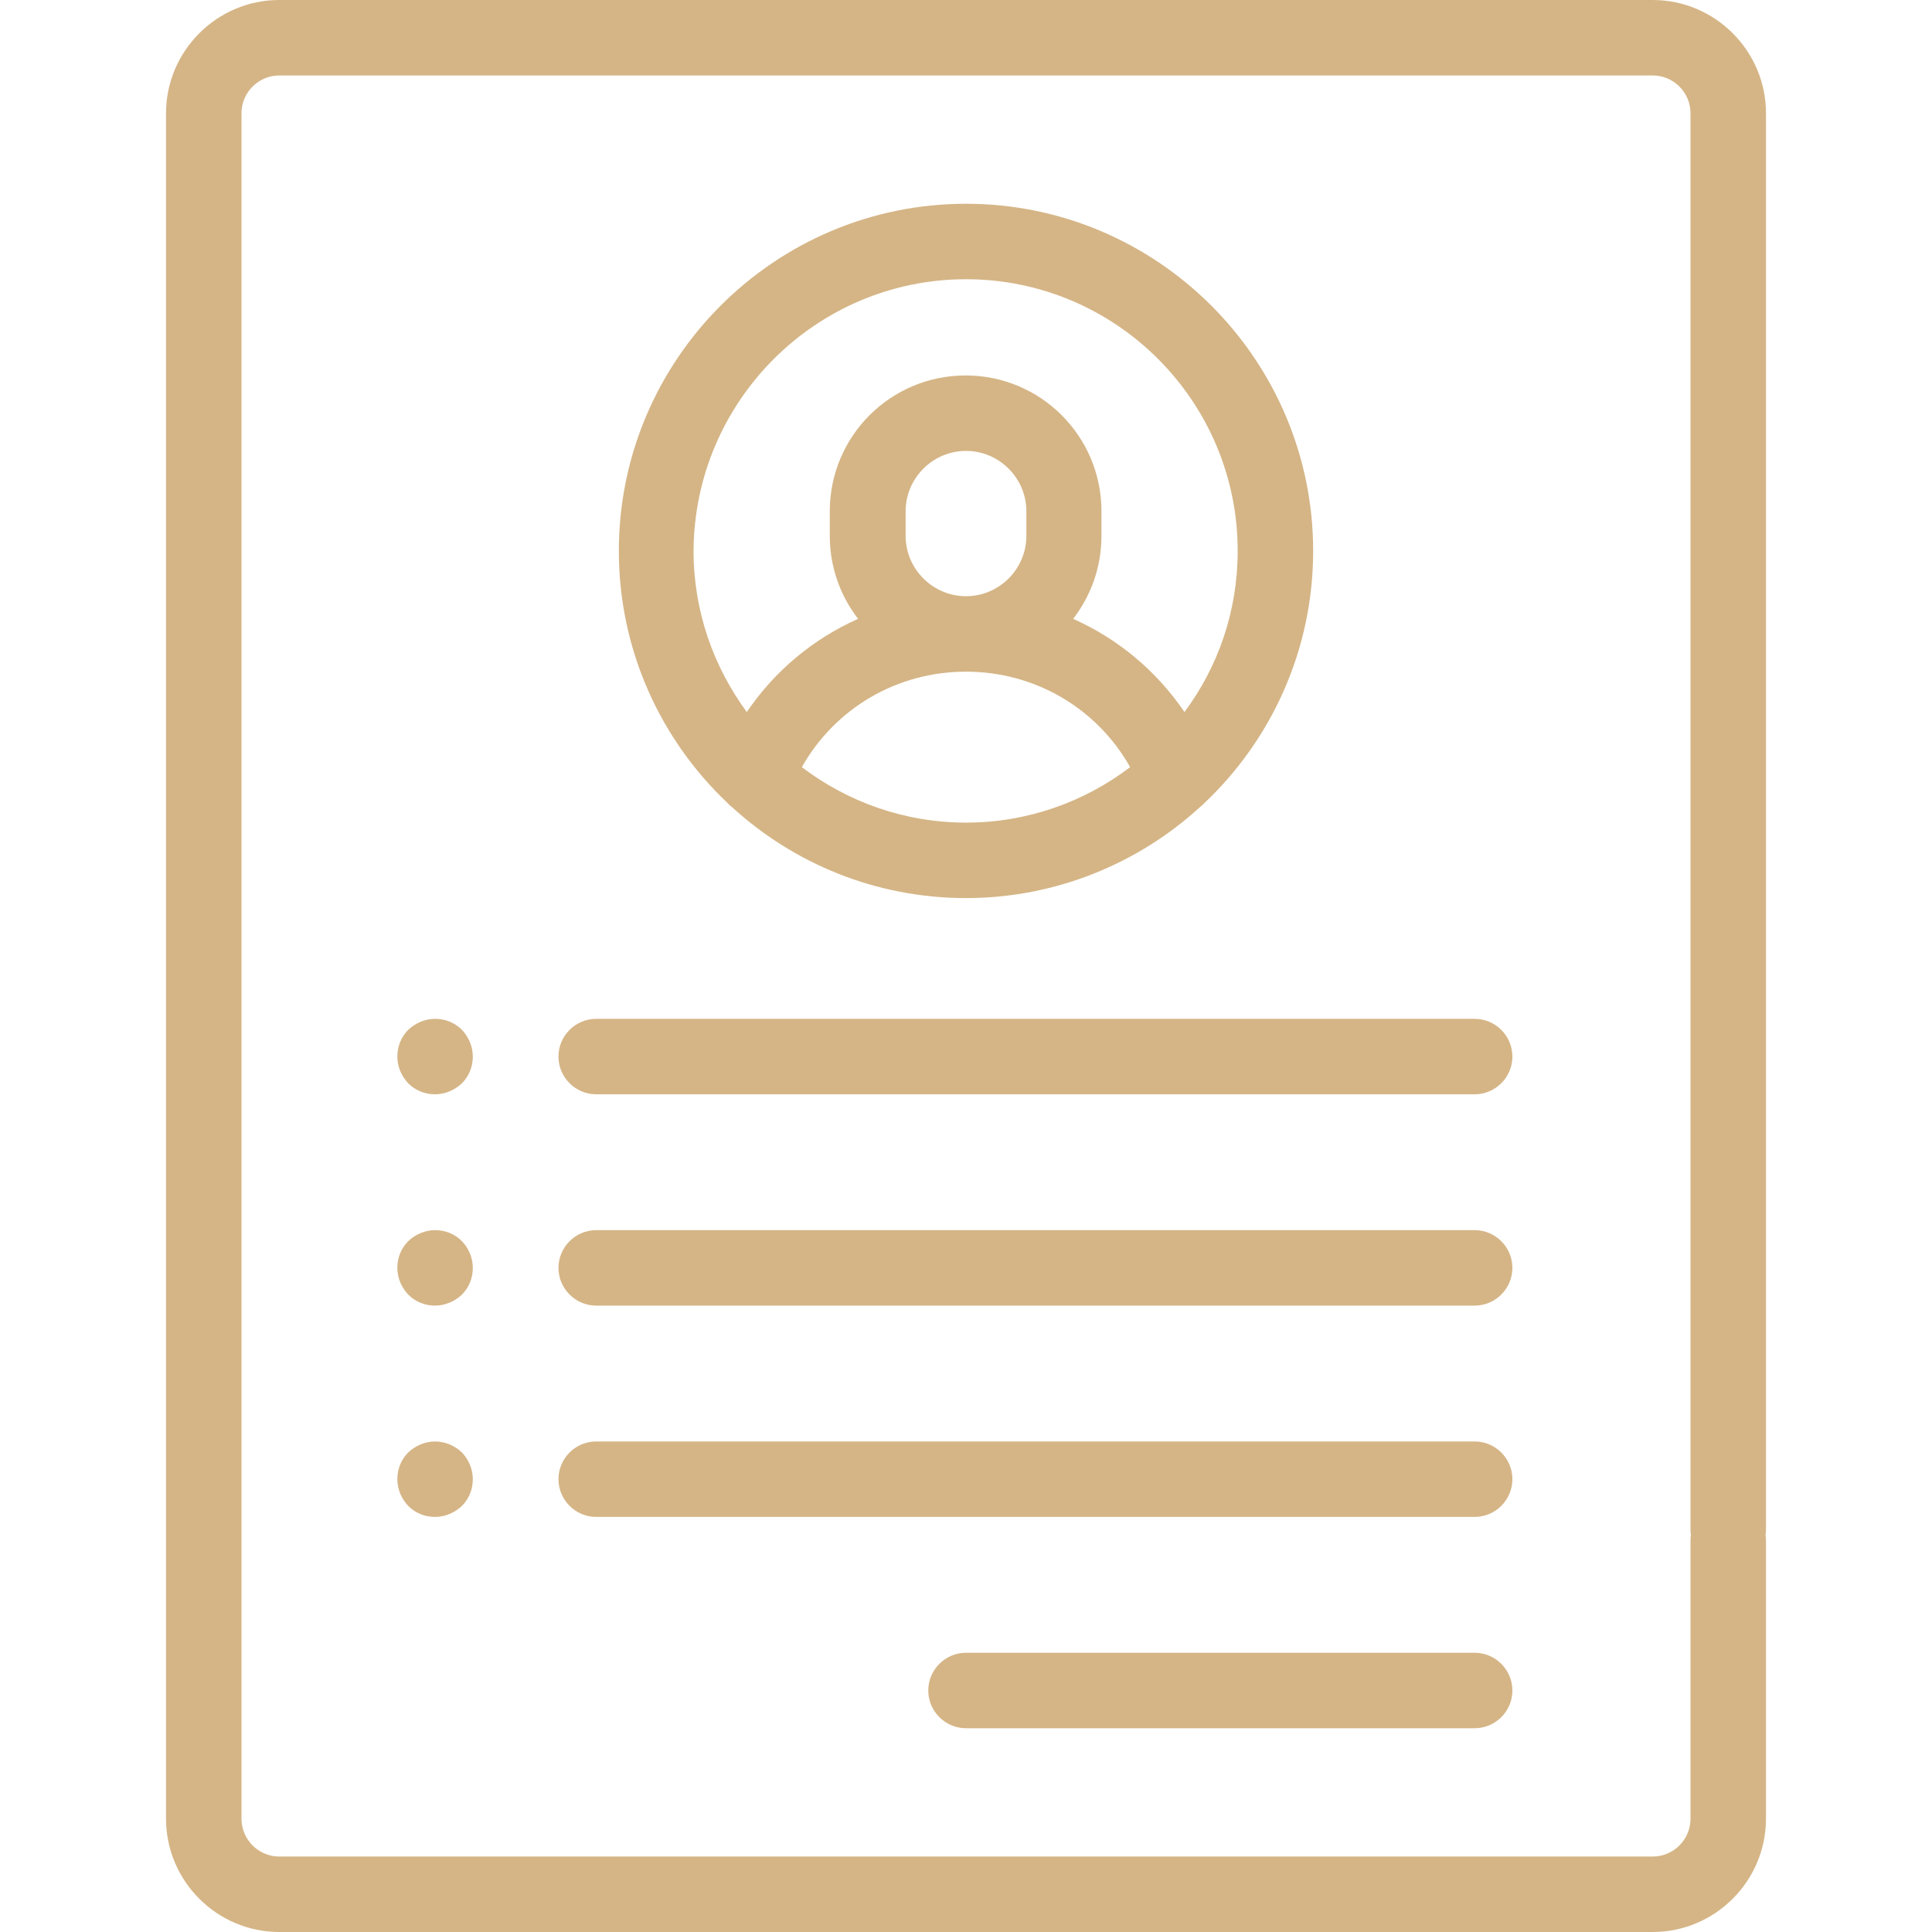
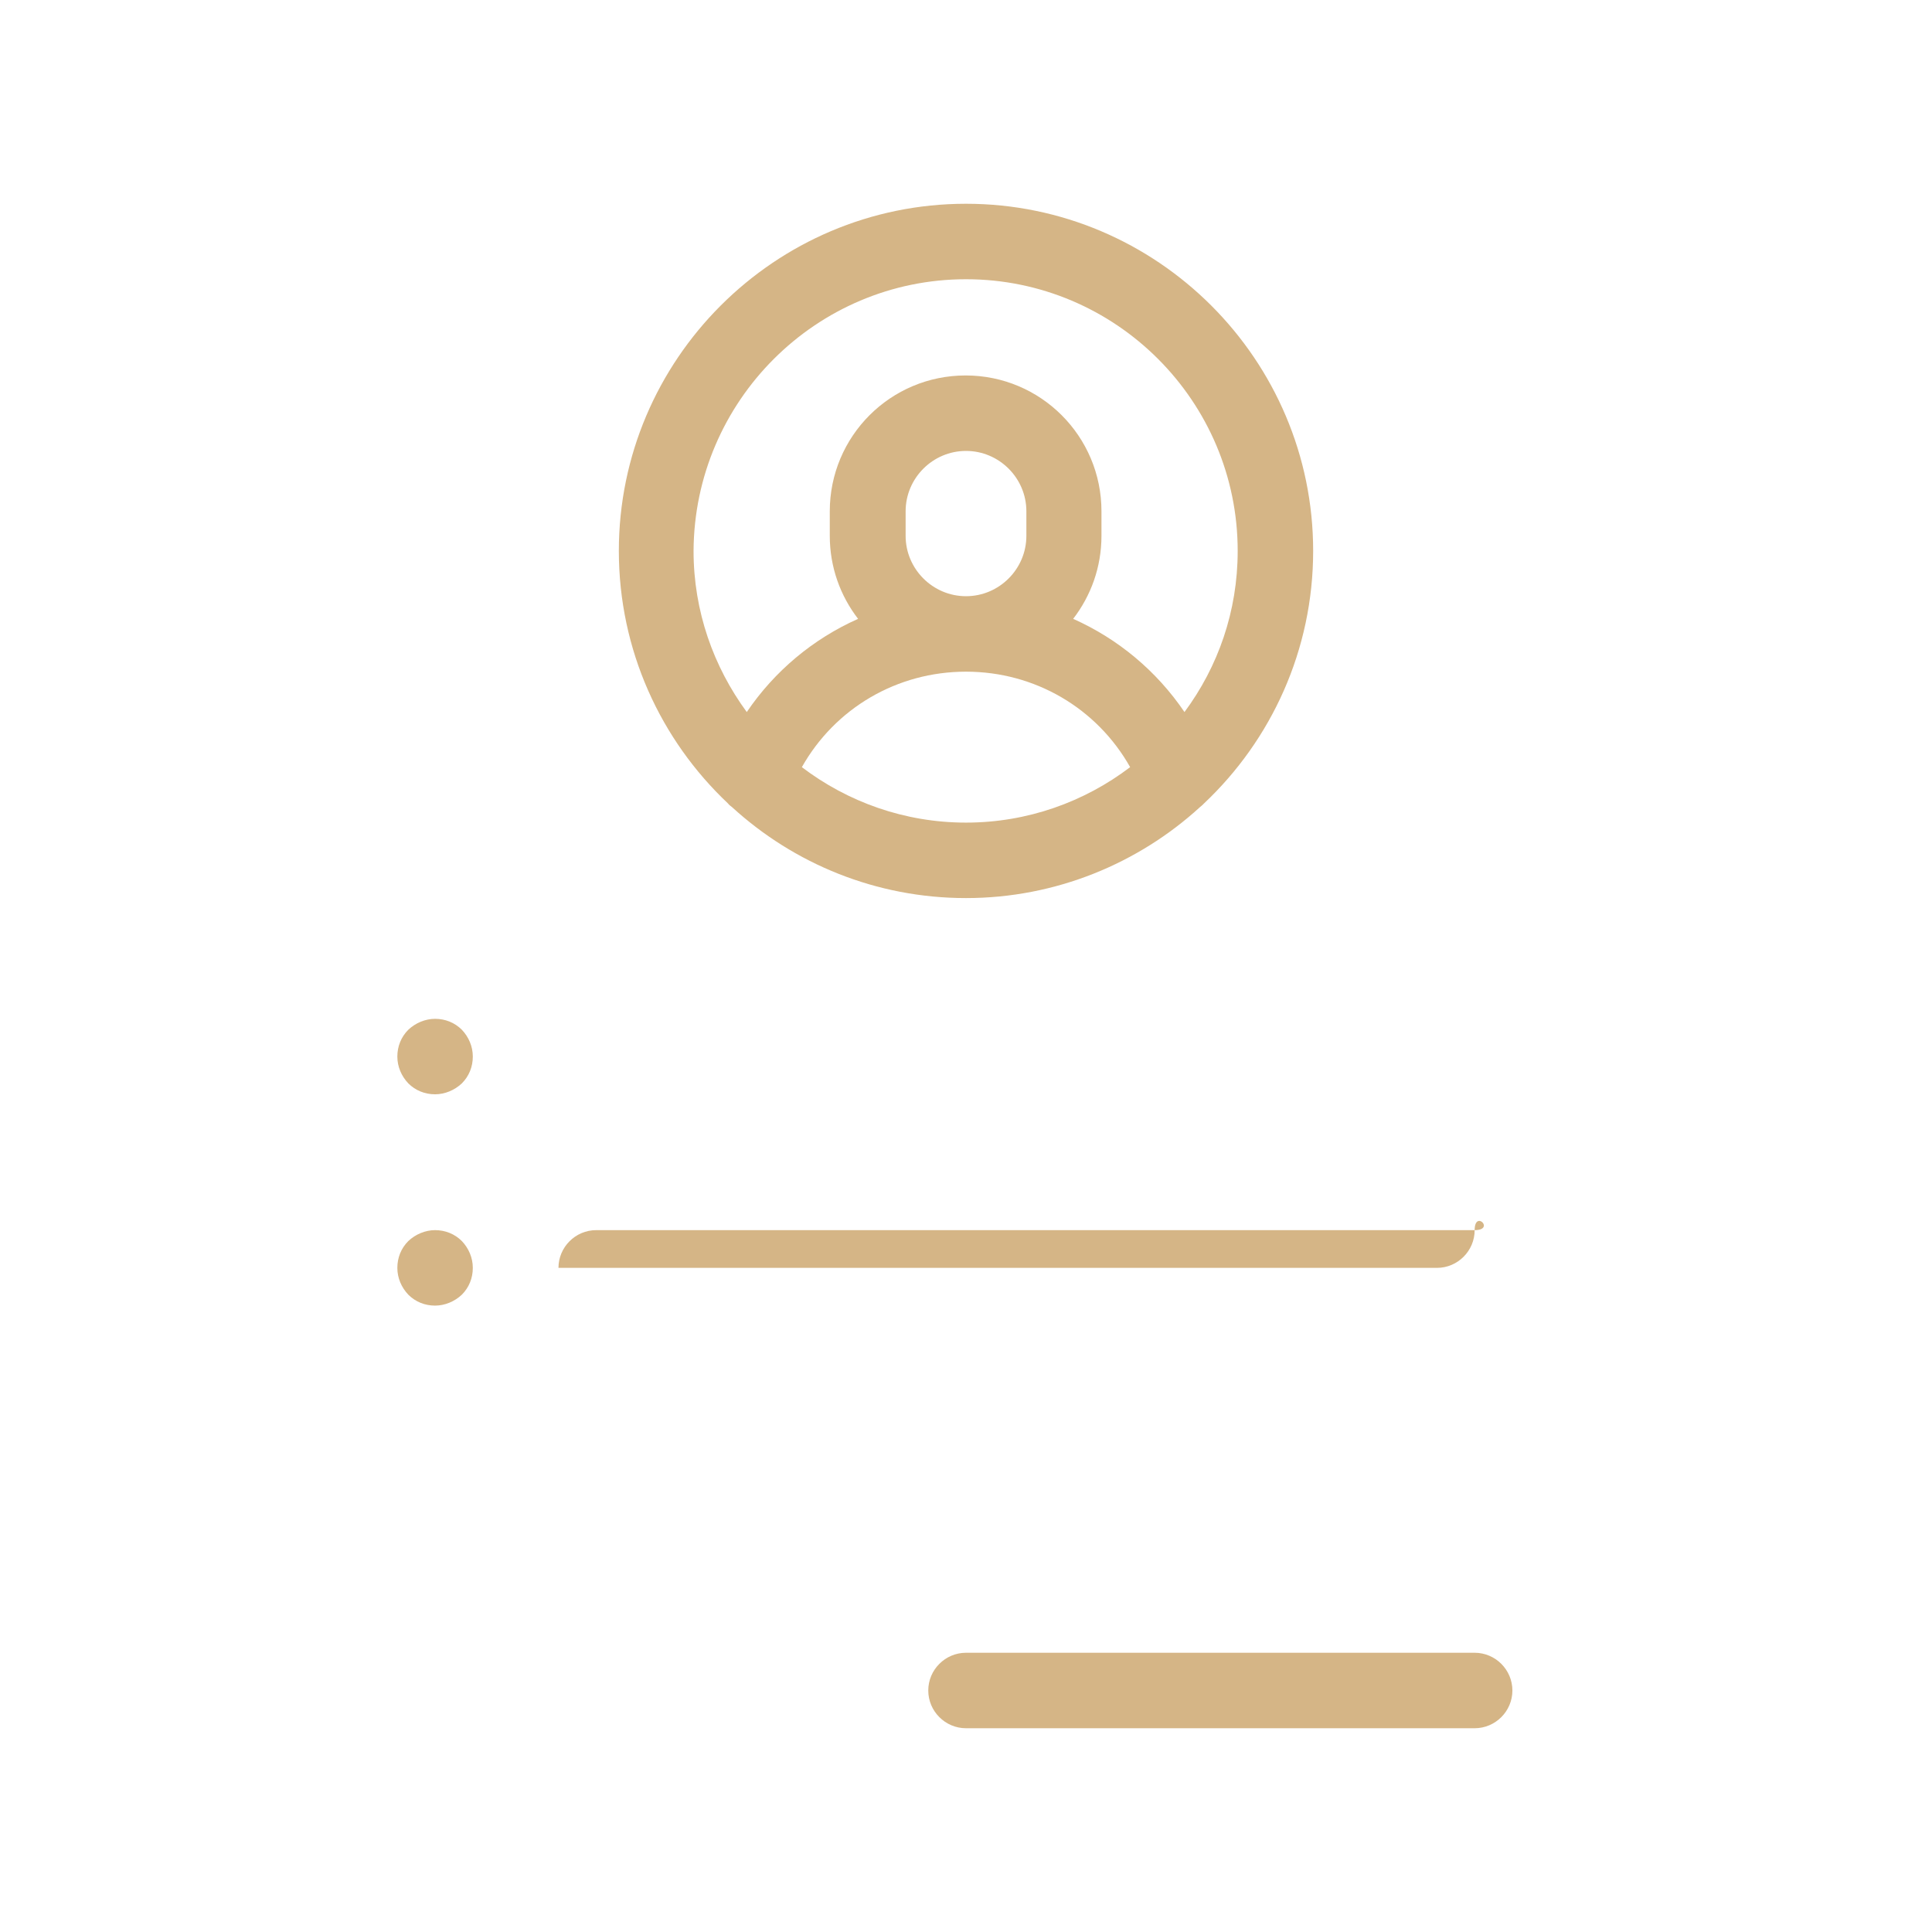
<svg xmlns="http://www.w3.org/2000/svg" version="1.1" id="Capa_1" x="0px" y="0px" viewBox="0 0 512 512" style="enable-background:new 0 0 512 512;" xml:space="preserve">
  <style type="text/css">
	.st0{fill:#D5B586;}
</style>
-   <path class="st0" d="M458,398.3c-5.5,0-10,4.5-10,10V482c0,5.5-4.5,10-10,10H74c-5.5,0-10-4.5-10-10V30c0-5.5,4.5-10,10-10h364  c5.5,0,10,4.5,10,10v375.4c0,5.5,4.5,10,10,10s10-4.5,10-10V30c0-16.5-13.5-30-30-30H74C57.5,0,44,13.5,44,30v452  c0,16.5,13.5,30,30,30h364c16.5,0,30-13.5,30-30v-73.7C468,402.8,463.5,398.3,458,398.3z" />
  <path class="st0" d="M348,146c0-50.7-41.3-92-92-92s-92,41.3-92,92c0,26.3,11.1,50.1,28.9,66.9c0.3,0.4,0.7,0.7,1.1,1  c16.4,15,38.2,24.1,62,24.1s45.7-9.2,62-24.1c0.4-0.3,0.7-0.6,1.1-1C336.9,196.1,348,172.3,348,146z M256,74c39.7,0,72,32.3,72,72  c0,16-5.2,30.7-14.1,42.7c-7.4-10.9-17.6-19.4-29.5-24.7c4.7-6.1,7.5-13.7,7.5-22v-6.5c0-19.9-16.1-36-36-36s-36,16.1-36,36v6.5  c0,8.3,2.8,15.9,7.5,22c-11.9,5.3-22.1,13.8-29.5,24.7c-8.8-12-14.1-26.7-14.1-42.7C184,106.3,216.3,74,256,74z M240,142v-6.5  c0-8.8,7.2-16,16-16c8.8,0,16,7.2,16,16v6.5c0,8.8-7.2,16-16,16C247.2,158,240,150.8,240,142z M212.5,203.3  c8.8-15.6,25.2-25.3,43.5-25.3c18.3,0,34.7,9.7,43.5,25.3c-12.1,9.2-27.2,14.7-43.5,14.7C239.7,218,224.6,212.5,212.5,203.3z" />
  <path class="st0" d="M390.8,438H256c-5.5,0-10,4.5-10,10s4.5,10,10,10h134.8c5.5,0,10-4.5,10-10S396.3,438,390.8,438z" />
-   <path class="st0" d="M390.8,382H158c-5.5,0-10,4.5-10,10s4.5,10,10,10h232.8c5.5,0,10-4.5,10-10S396.3,382,390.8,382z" />
-   <path class="st0" d="M390.8,326H158c-5.5,0-10,4.5-10,10s4.5,10,10,10h232.8c5.5,0,10-4.5,10-10S396.3,326,390.8,326z" />
+   <path class="st0" d="M390.8,326H158c-5.5,0-10,4.5-10,10h232.8c5.5,0,10-4.5,10-10S396.3,326,390.8,326z" />
  <path class="st0" d="M122.4,272.9c-1.9-1.9-4.4-2.9-7.1-2.9c-2.6,0-5.2,1.1-7.1,2.9c-1.9,1.9-2.9,4.4-2.9,7.1s1.1,5.2,2.9,7.1  c1.9,1.9,4.4,2.9,7.1,2.9c2.6,0,5.2-1.1,7.1-2.9c1.9-1.9,2.9-4.4,2.9-7.1S124.2,274.8,122.4,272.9z" />
  <path class="st0" d="M122.4,328.9c-1.9-1.9-4.4-2.9-7.1-2.9c-2.6,0-5.2,1.1-7.1,2.9c-1.9,1.9-2.9,4.4-2.9,7.1s1.1,5.2,2.9,7.1  c1.9,1.9,4.4,2.9,7.1,2.9c2.6,0,5.2-1.1,7.1-2.9c1.9-1.9,2.9-4.4,2.9-7.1S124.2,330.8,122.4,328.9z" />
-   <path class="st0" d="M115.3,382c-2.6,0-5.2,1.1-7.1,2.9c-1.9,1.9-2.9,4.4-2.9,7.1s1.1,5.2,2.9,7.1c1.9,1.9,4.4,2.9,7.1,2.9  c2.6,0,5.2-1.1,7.1-2.9c1.9-1.9,2.9-4.4,2.9-7.1s-1.1-5.2-2.9-7.1C120.5,383.1,117.9,382,115.3,382z" />
-   <path class="st0" d="M390.8,270H158c-5.5,0-10,4.5-10,10s4.5,10,10,10h232.8c5.5,0,10-4.5,10-10S396.3,270,390.8,270z" />
</svg>